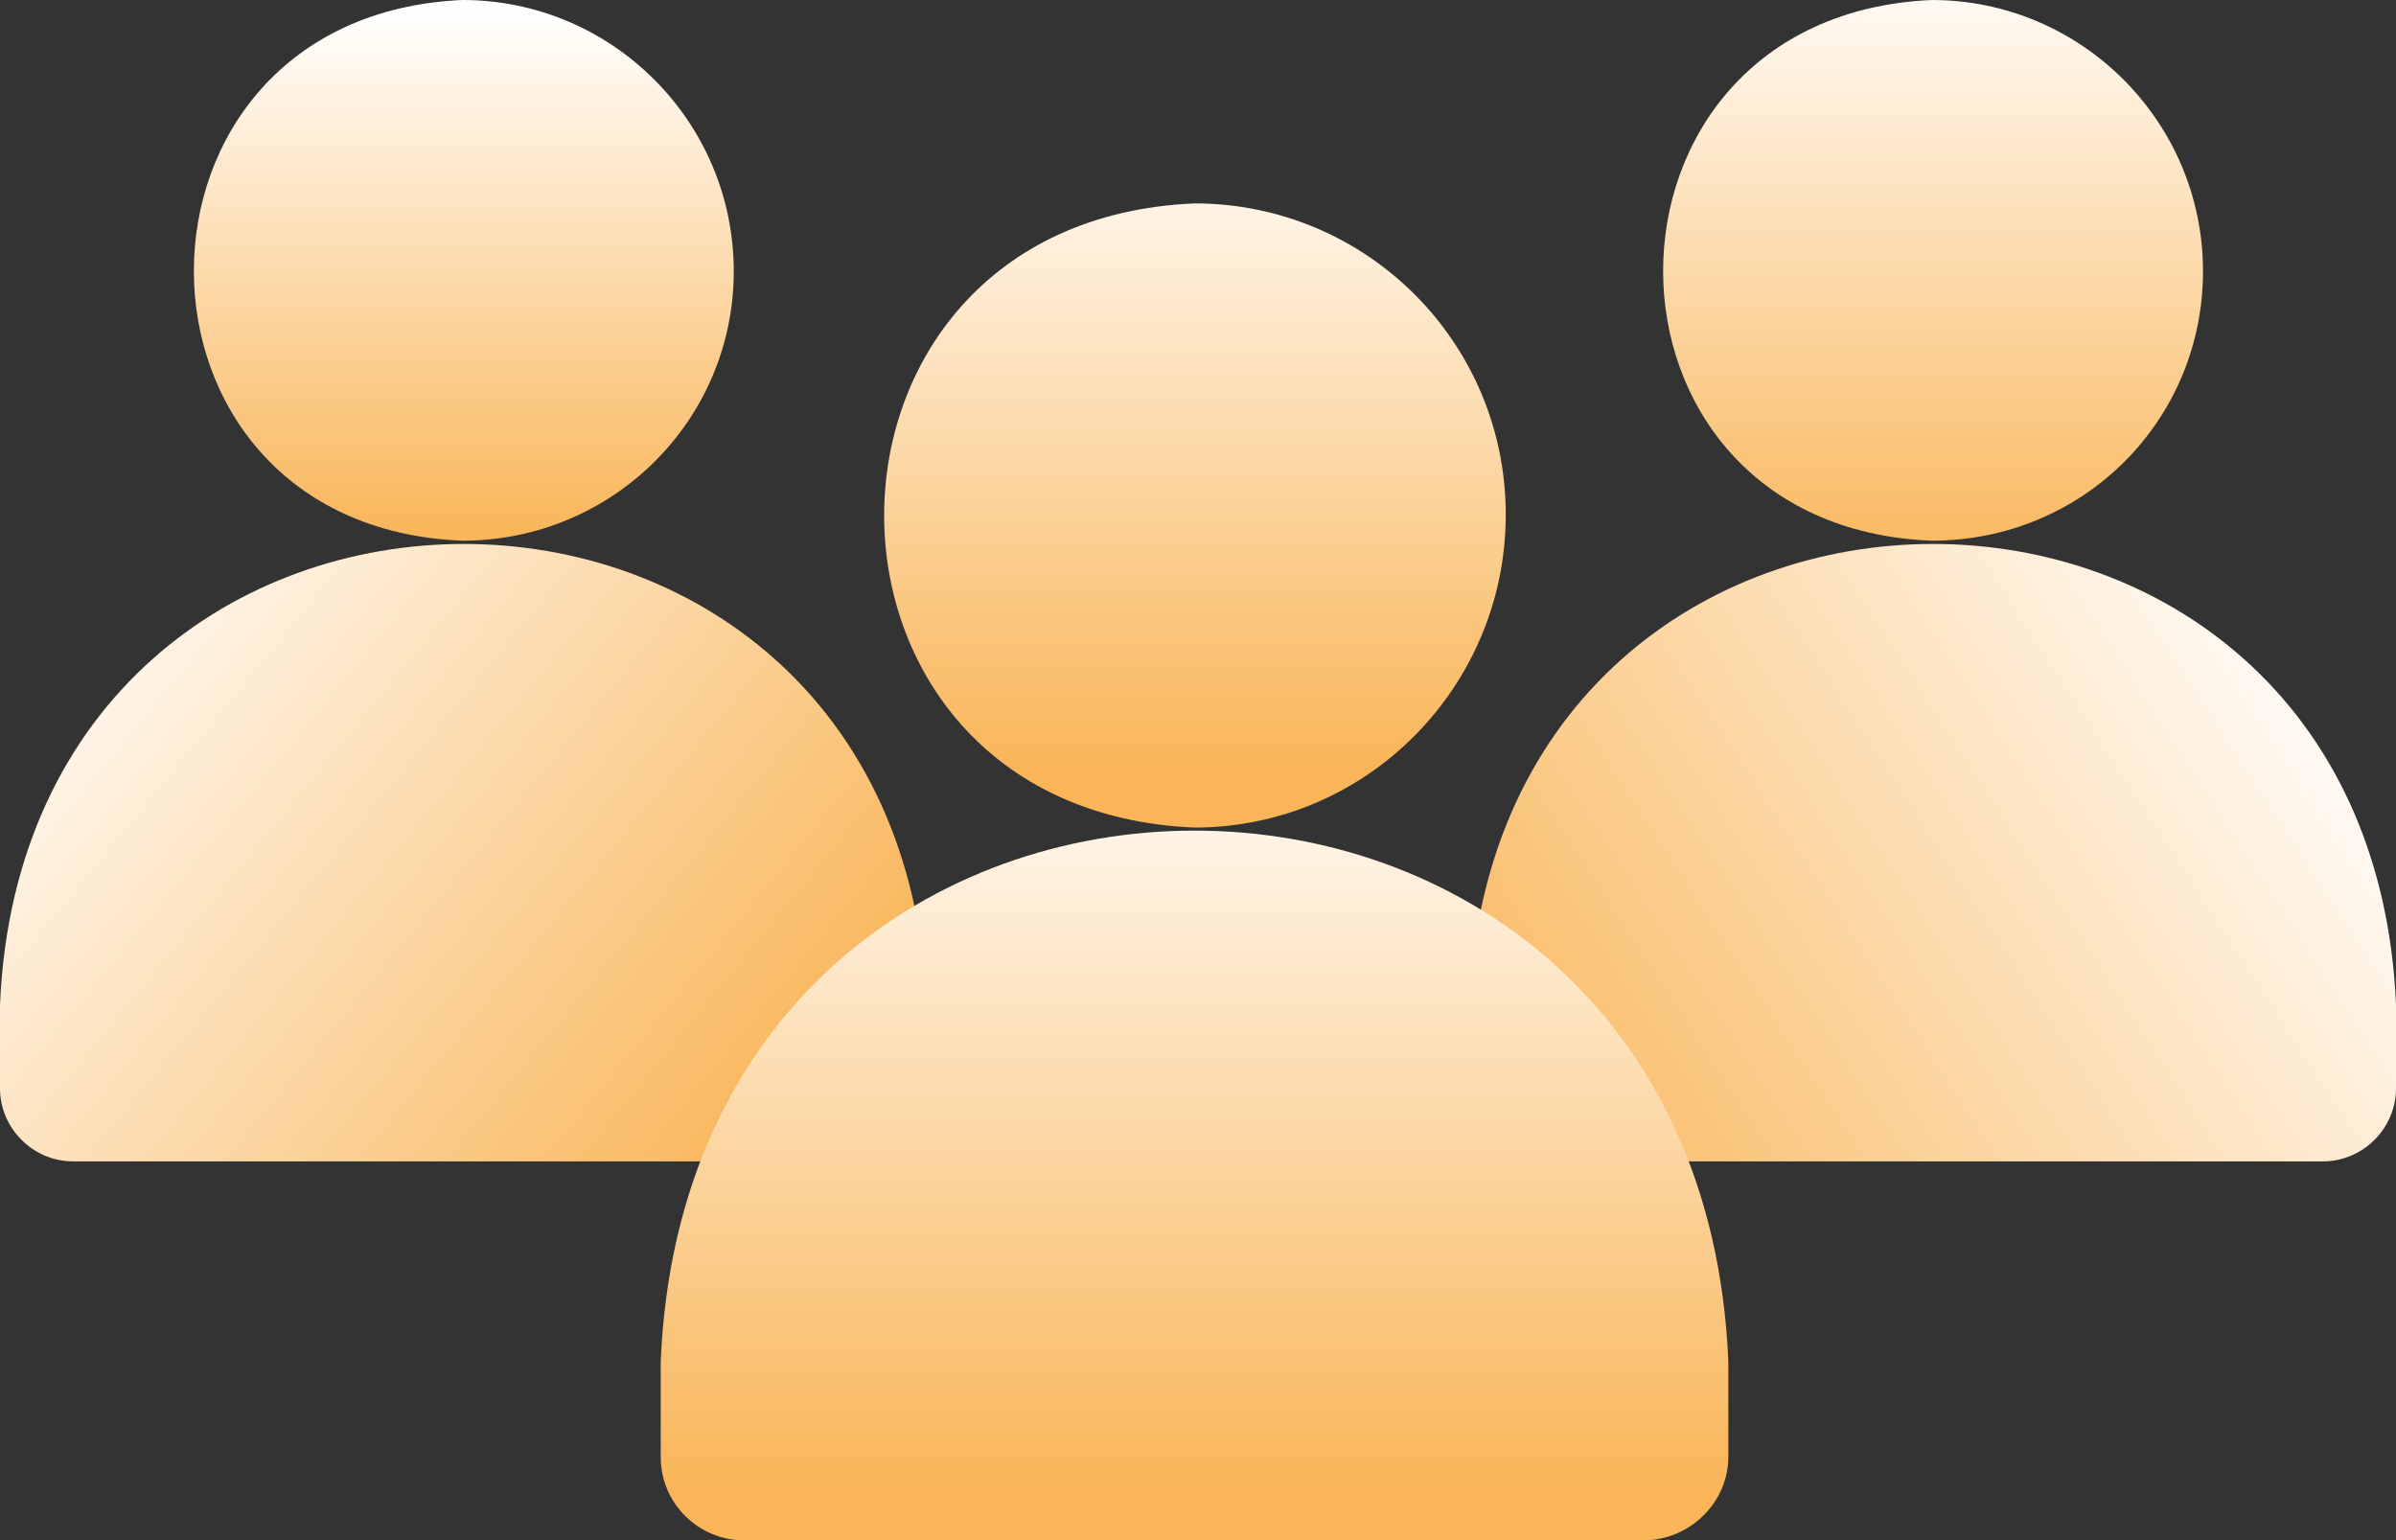
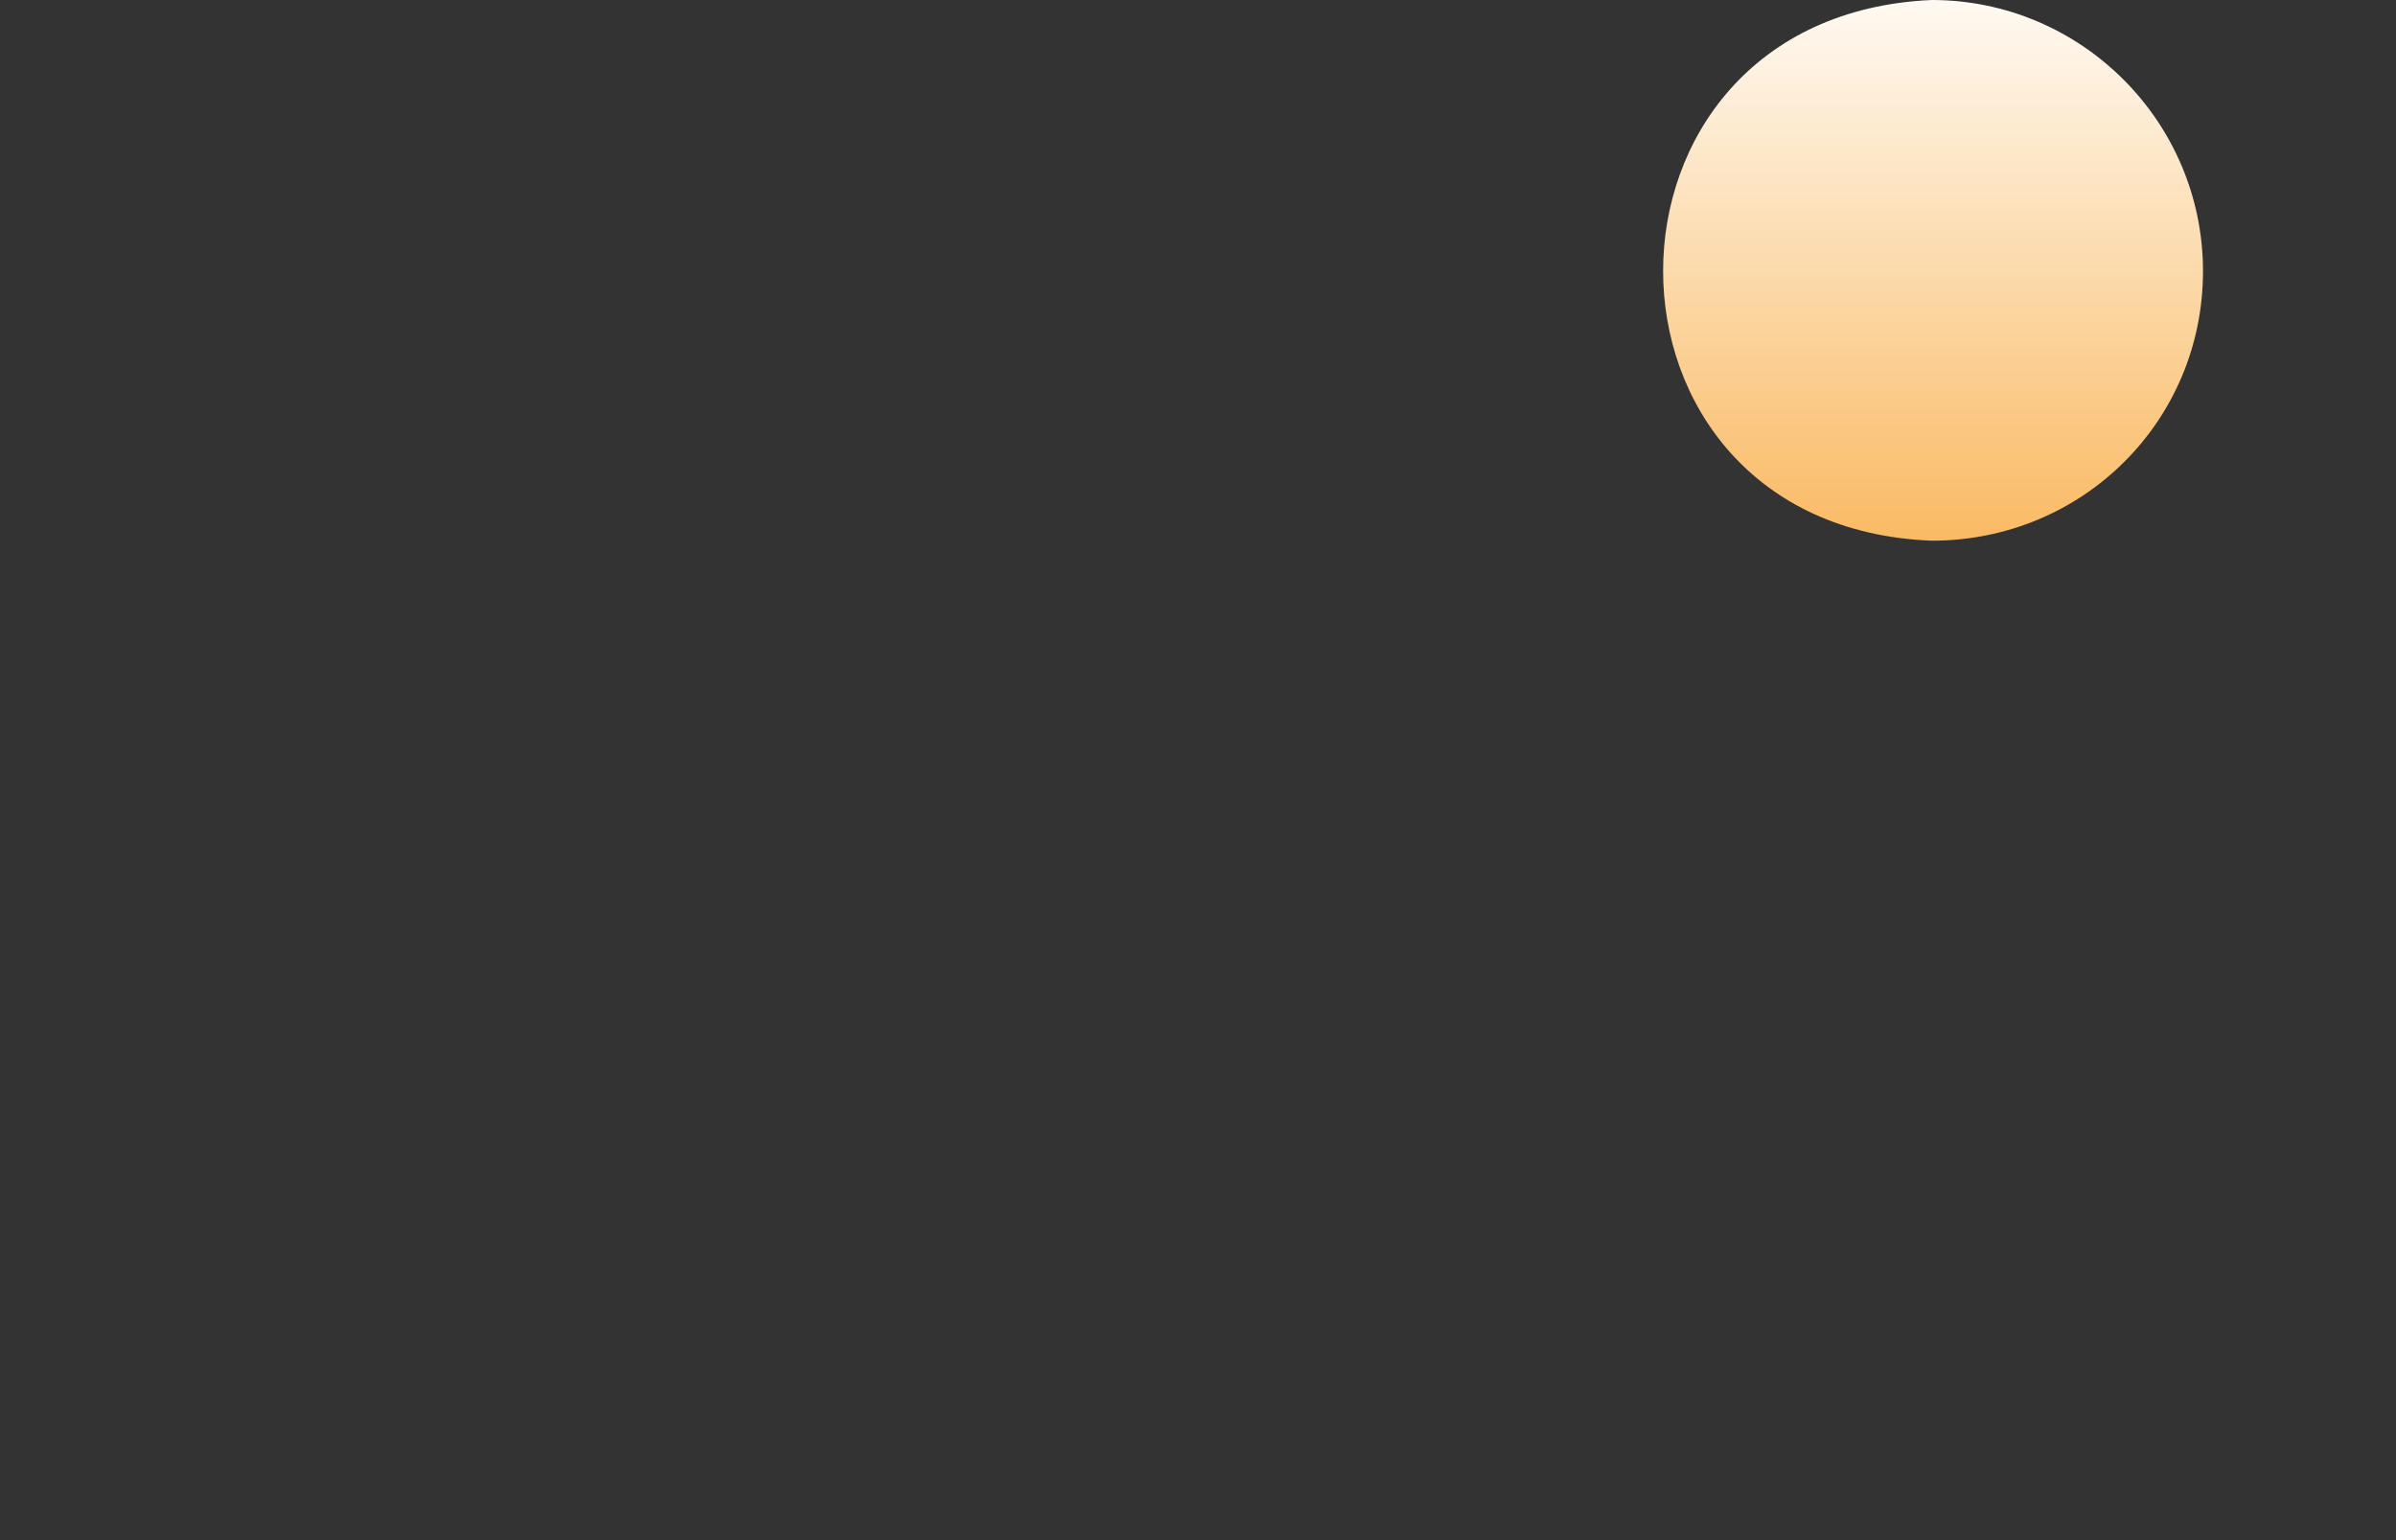
<svg xmlns="http://www.w3.org/2000/svg" xmlns:xlink="http://www.w3.org/1999/xlink" id="b" data-name="Layer 2" viewBox="0 0 137.8 88.6">
  <rect x="0" y="0" width="137.8" height="88.6" fill="#333333" stroke="none" />
  <defs>
    <style>
      .j {
        fill: url(#e);
      }

      .j, .k, .l, .m, .n, .o {
        stroke-width: 0px;
      }

      .k {
        fill: url(#f);
      }

      .l {
        fill: url(#d);
      }

      .m {
        fill: url(#i);
      }

      .n {
        fill: url(#h);
      }

      .o {
        fill: url(#g);
      }
    </style>
    <linearGradient id="d" x1="111.175" y1="-1753.451" x2="111.175" y2="-1789.923" gradientTransform="translate(0 -1756.288) scale(1 -1)" gradientUnits="userSpaceOnUse">
      <stop offset="0" stop-color="#fff" />
      <stop offset="1" stop-color="#f9b558" />
    </linearGradient>
    <linearGradient id="e" x1="135.668" y1="-1794.46" x2="86.002" y2="-1826.647" xlink:href="#d" />
    <linearGradient id="f" x1="26.675" y1="-1756.737" x2="26.675" y2="-1787.309" xlink:href="#d" />
    <linearGradient id="g" x1=".941" y1="-1790.078" x2="42.933" y2="-1824.396" xlink:href="#d" />
    <linearGradient id="h" x1="68.725" y1="-1762.088" x2="68.725" y2="-1800.528" xlink:href="#d" />
    <linearGradient id="i" x1="68.7" y1="-1797.473" x2="68.7" y2="-1842.025" xlink:href="#d" />
  </defs>
  <g id="c" data-name="Layer 1">
    <g>
      <path class="l" d="M126.7,15.6c0-8.6-7-15.6-15.6-15.6-20.6.9-20.6,30.3,0,31.1,8.7,0,15.6-6.9,15.6-15.5Z" />
-       <path class="j" d="M137.8,62.6v-4.8c-1.5-35.4-51.8-35.3-53.3,0v4.8c0,2.3,1.9,4.2,4.2,4.2h44.9c2.3,0,4.2-1.9,4.2-4.2Z" />
-       <path class="k" d="M42.2,15.6c0-8.6-7-15.6-15.6-15.6-20.6.9-20.6,30.3,0,31.1,8.6,0,15.6-6.9,15.6-15.5Z" />
-       <path class="o" d="M53.3,62.6v-4.8C51.8,22.4,1.5,22.5,0,57.8v4.8c0,2.3,1.9,4.2,4.2,4.2h44.9c2.3,0,4.2-1.9,4.2-4.2Z" />
-       <path class="n" d="M86.6,29.6c0-9.9-8-17.9-17.9-17.9-23.8,1-23.8,34.9,0,35.9,9.9,0,17.9-8.1,17.9-18Z" />
-       <path class="m" d="M99.4,83.8v-5.5c-1.7-40.7-59.7-40.7-61.4,0v5.5c0,2.7,2.2,4.8,4.8,4.8h51.7c2.7,0,4.9-2.2,4.9-4.8Z" />
    </g>
  </g>
</svg>